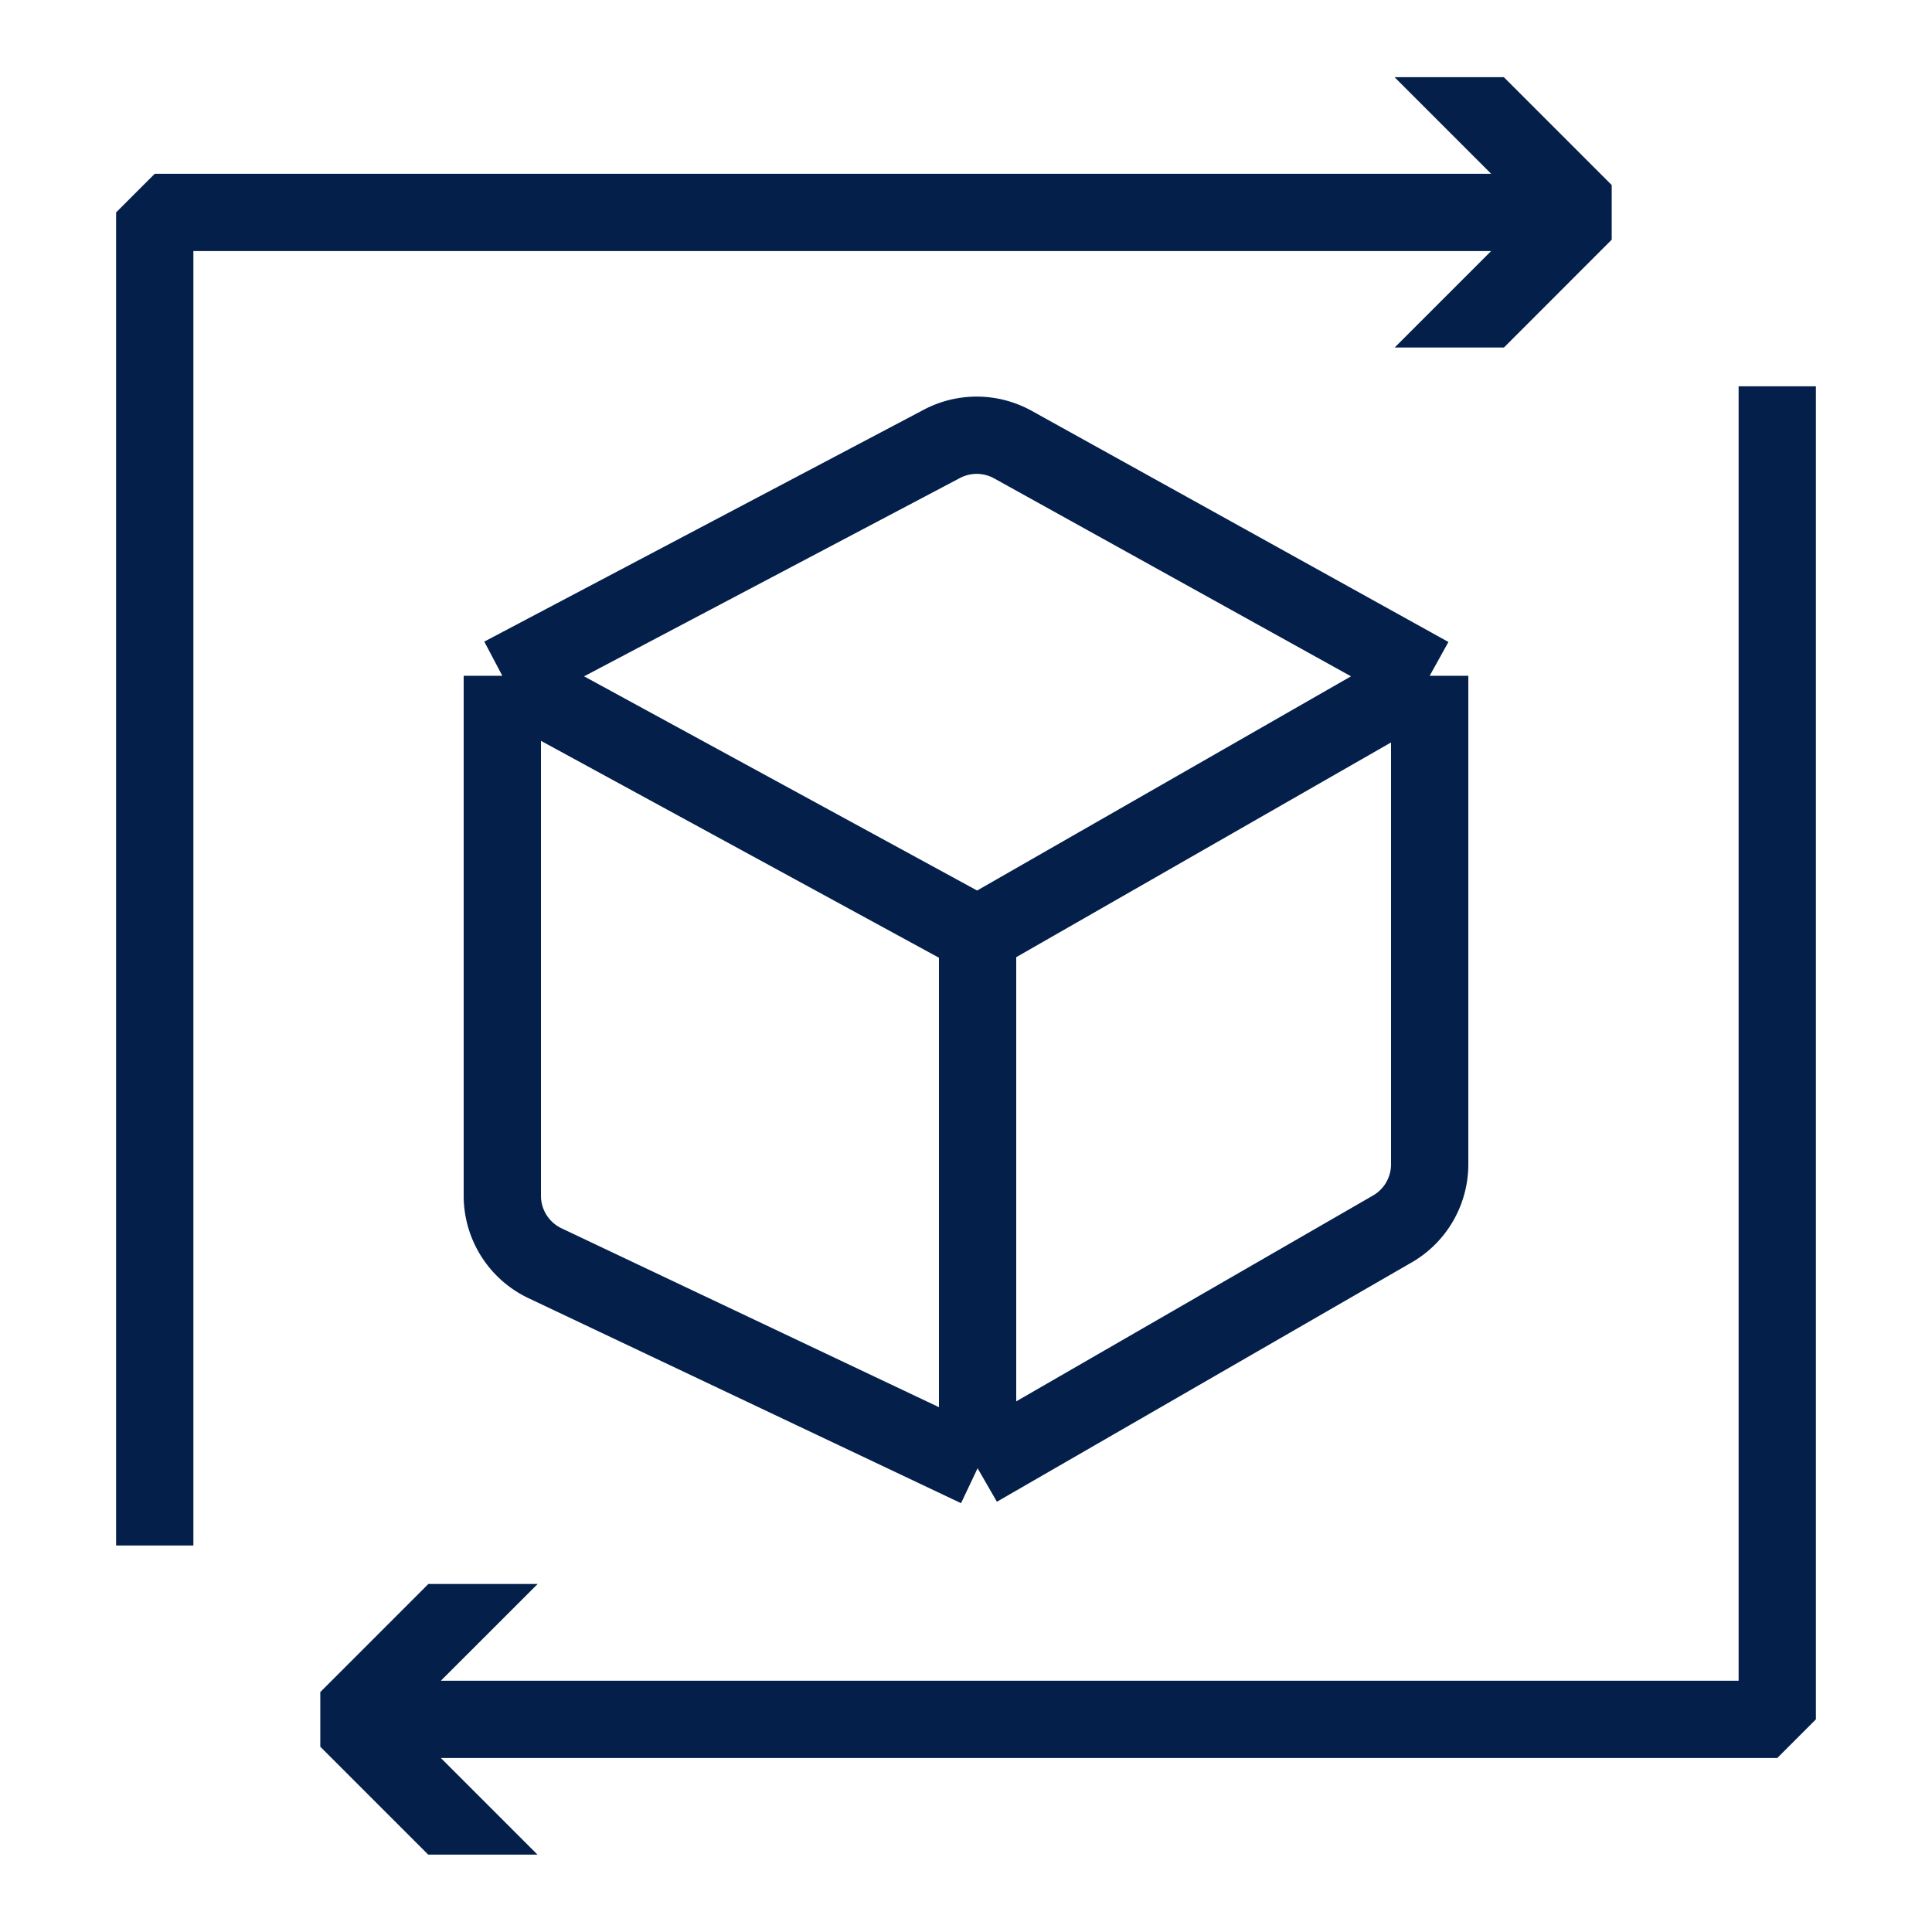
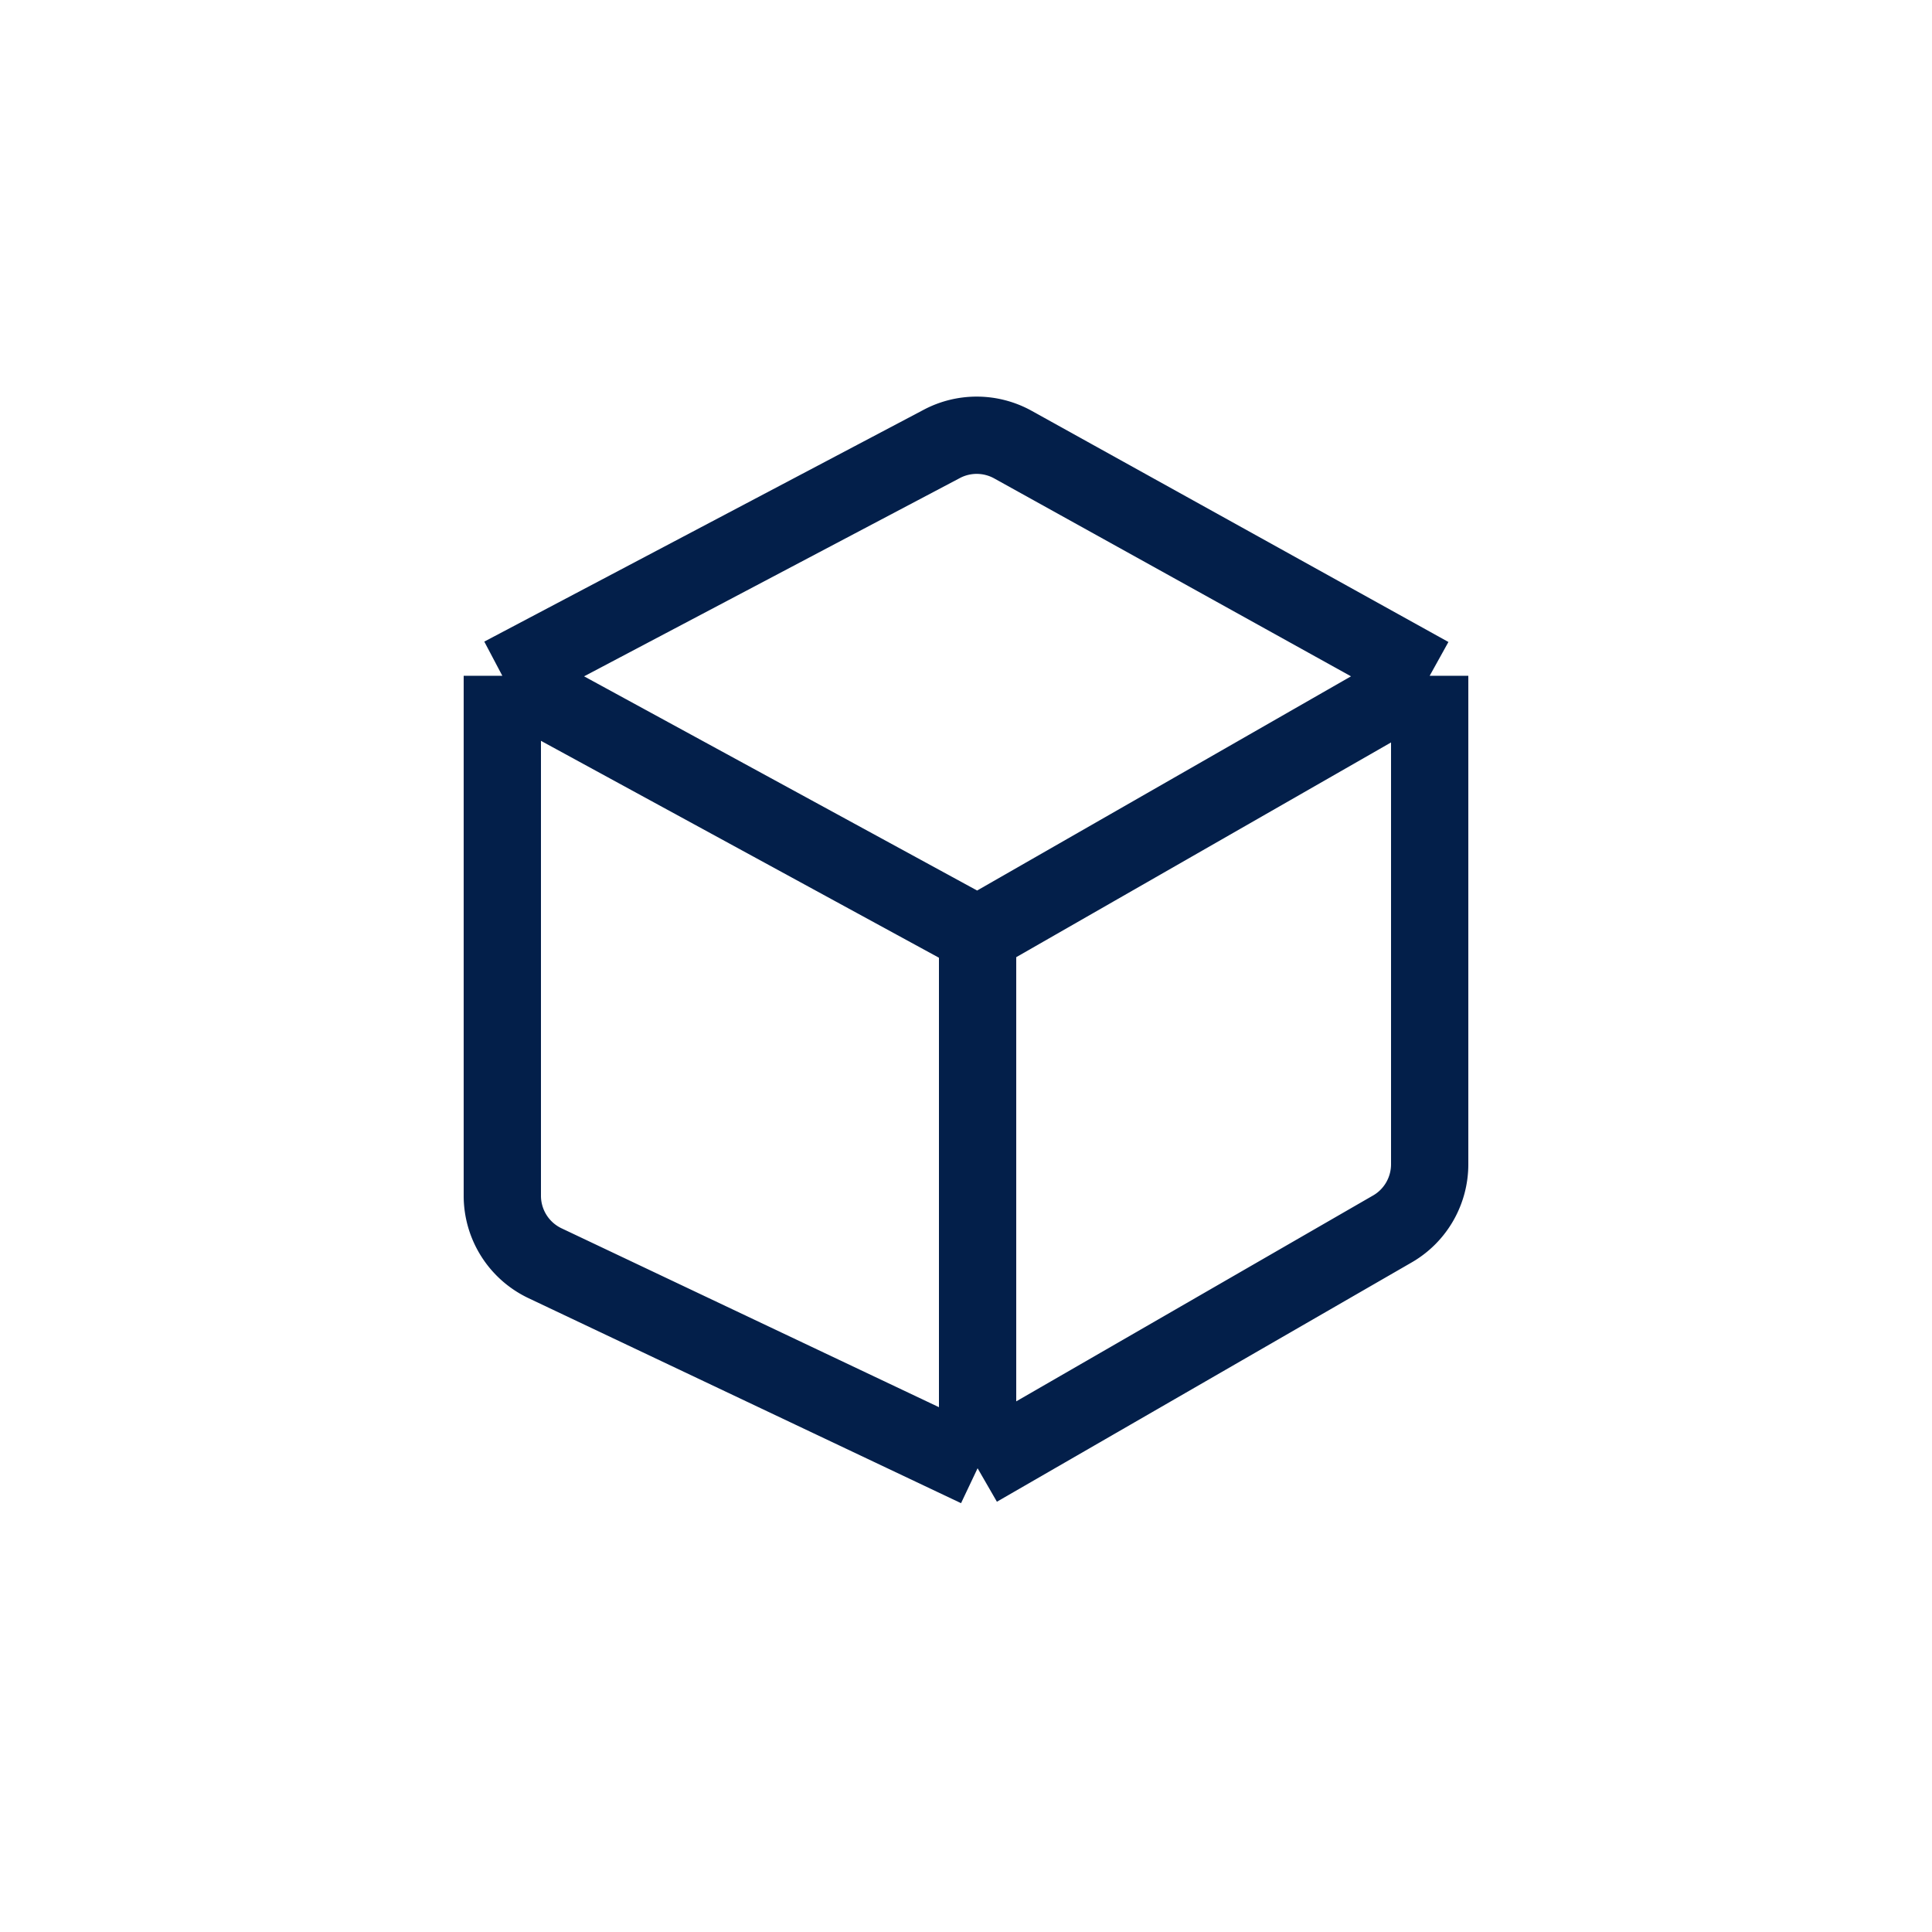
<svg xmlns="http://www.w3.org/2000/svg" fill="none" viewBox="0 0 32 32">
  <path stroke="#031F4A" stroke-linejoin="bevel" stroke-width="1.28" d="M16.192 15.483v8.836m0-8.836-7.872-4.29m7.872 4.29 7.488-4.29m-7.488 13.126-7.165-3.396a1.237 1.237 0 0 1-.707-1.118v-8.612m7.872 13.126 6.869-3.963c.383-.22.619-.63.619-1.072v-8.091m-15.36 0 7.28-3.841c.369-.195.812-.19 1.177.012l6.903 3.829" />
-   <path fill="#031F4A" fill-rule="evenodd" d="M28.797 27.838V6.398h1.28v22.08l-.64.64H7.302l1.6 1.6h-1.81l-1.787-1.787v-.905l1.79-1.79h1.81l-1.603 1.602h21.495ZM3.203 4.158v21.44h-1.28V3.518l.64-.64h22.135l-1.6-1.6h1.81l1.787 1.787v.905L24.91 5.756H23.1l1.598-1.598H3.203Z" clip-rule="evenodd" />
</svg>